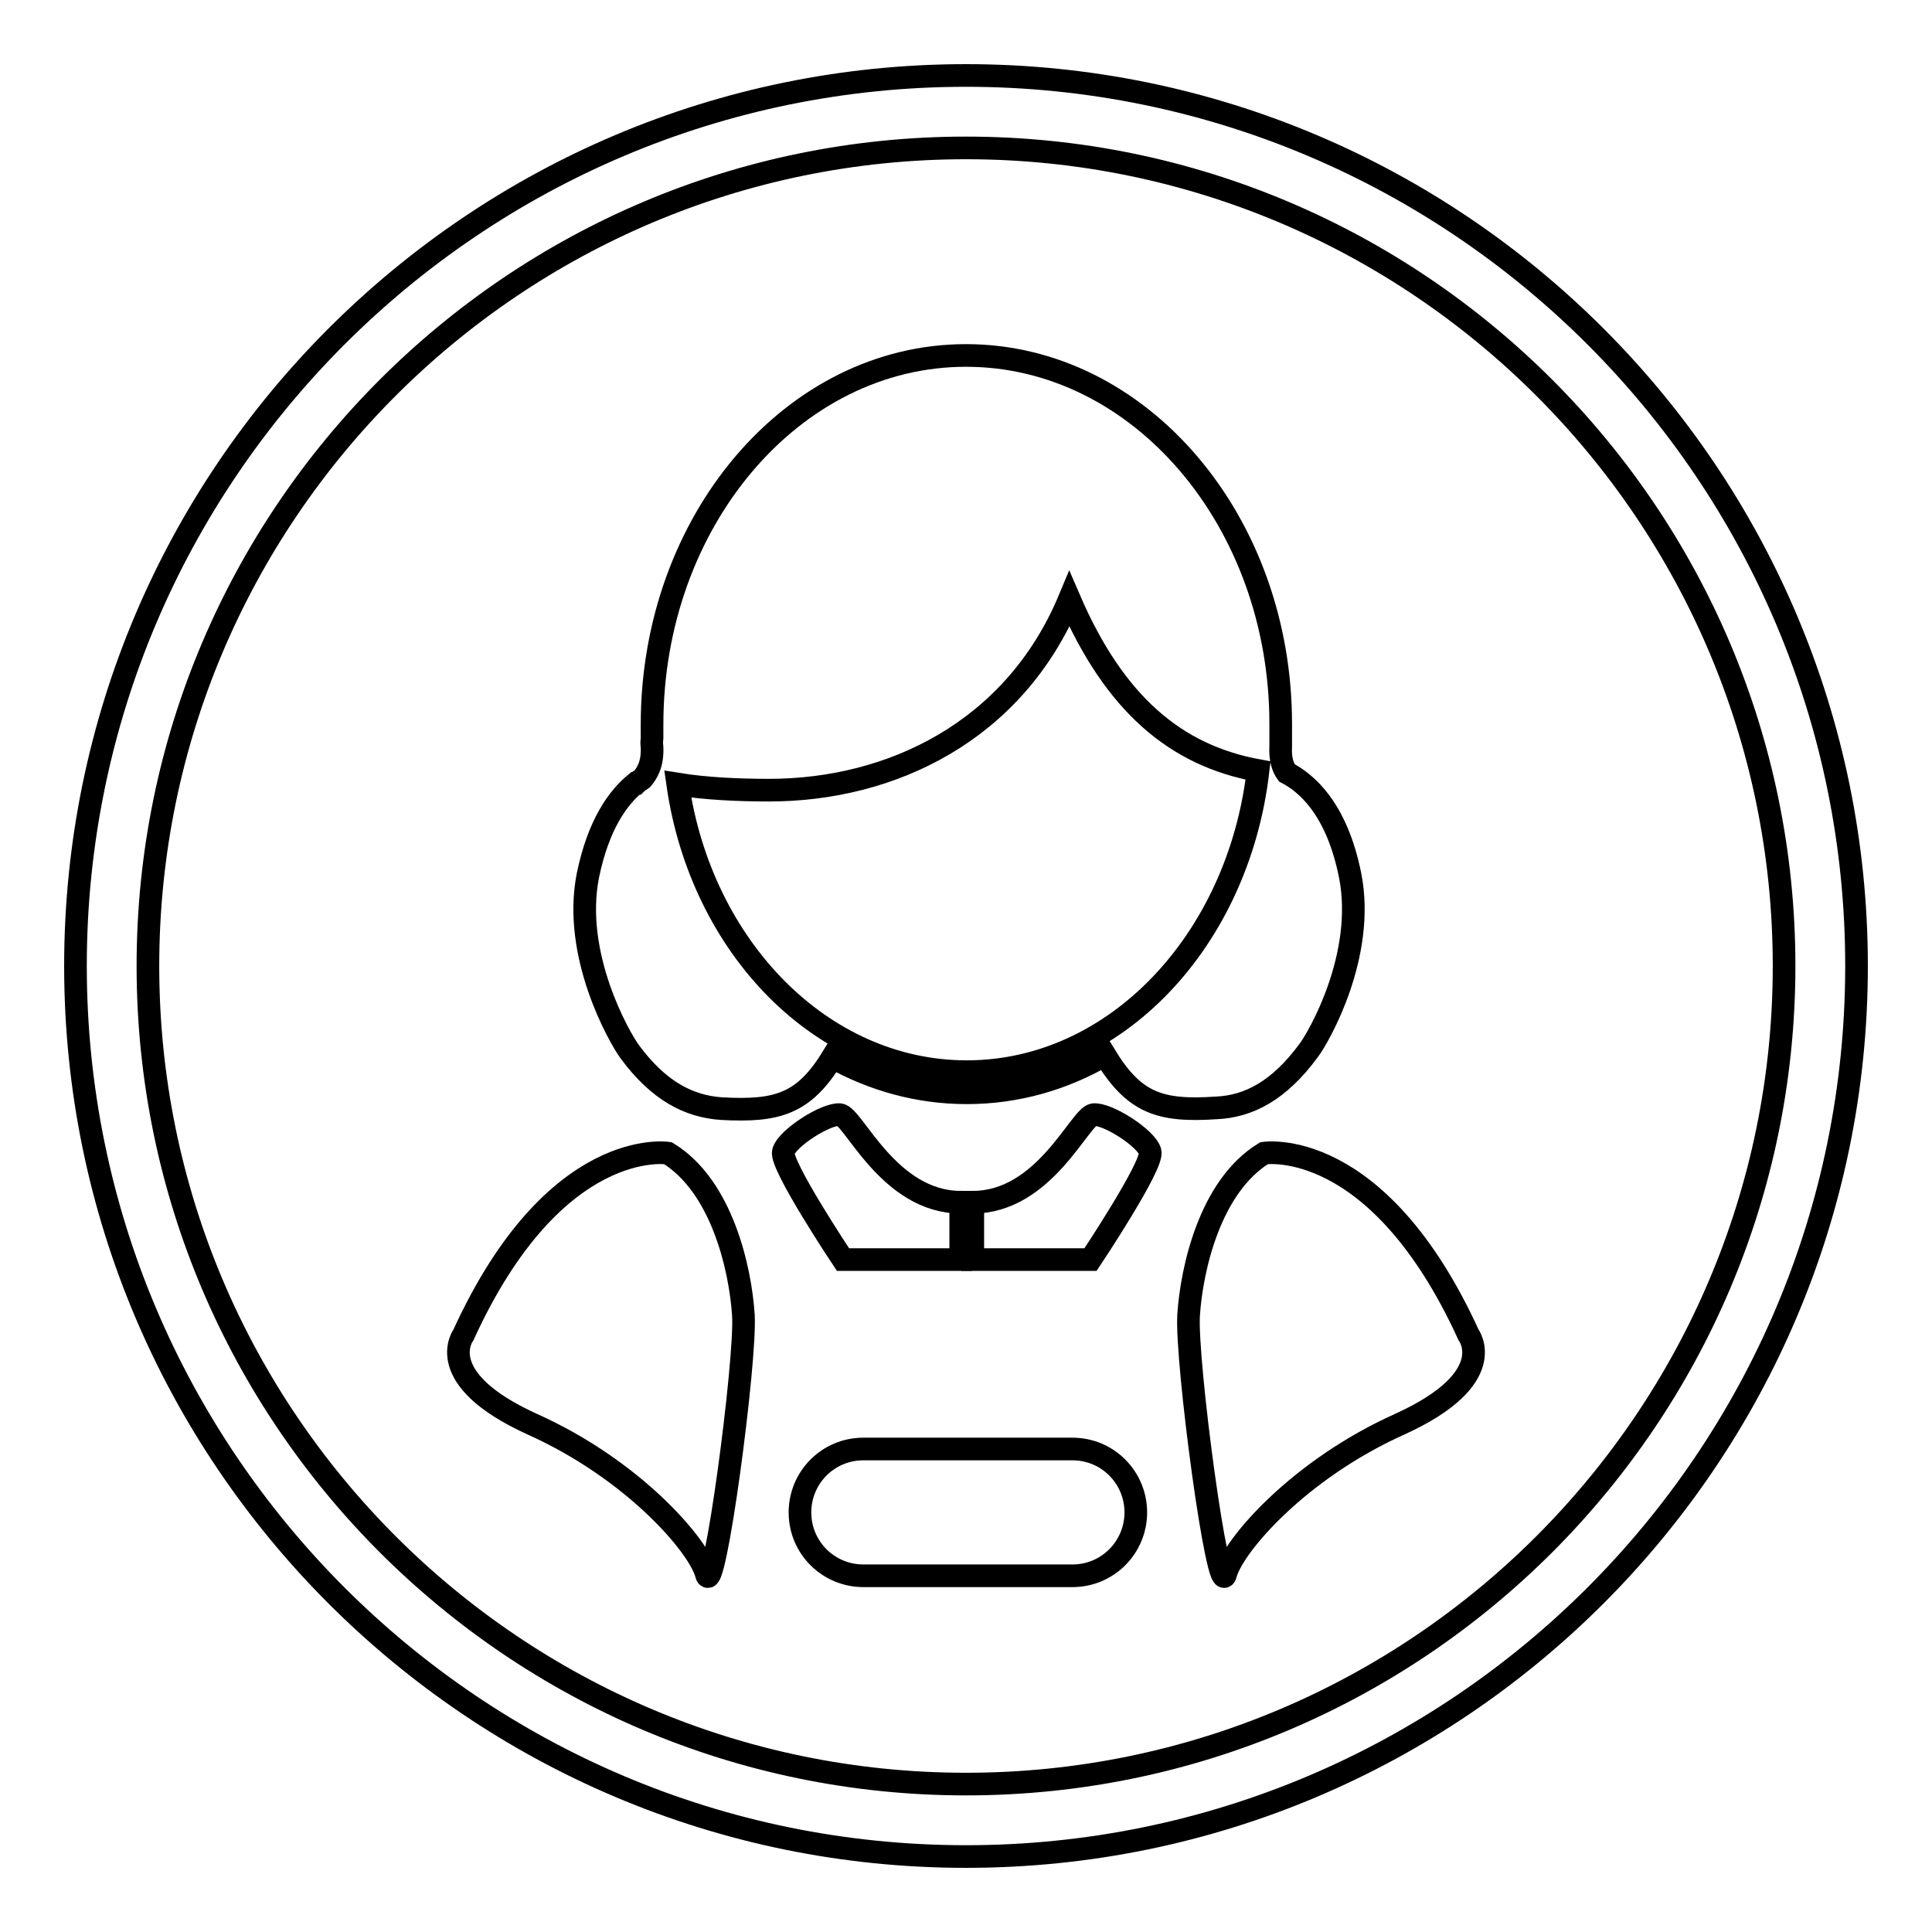
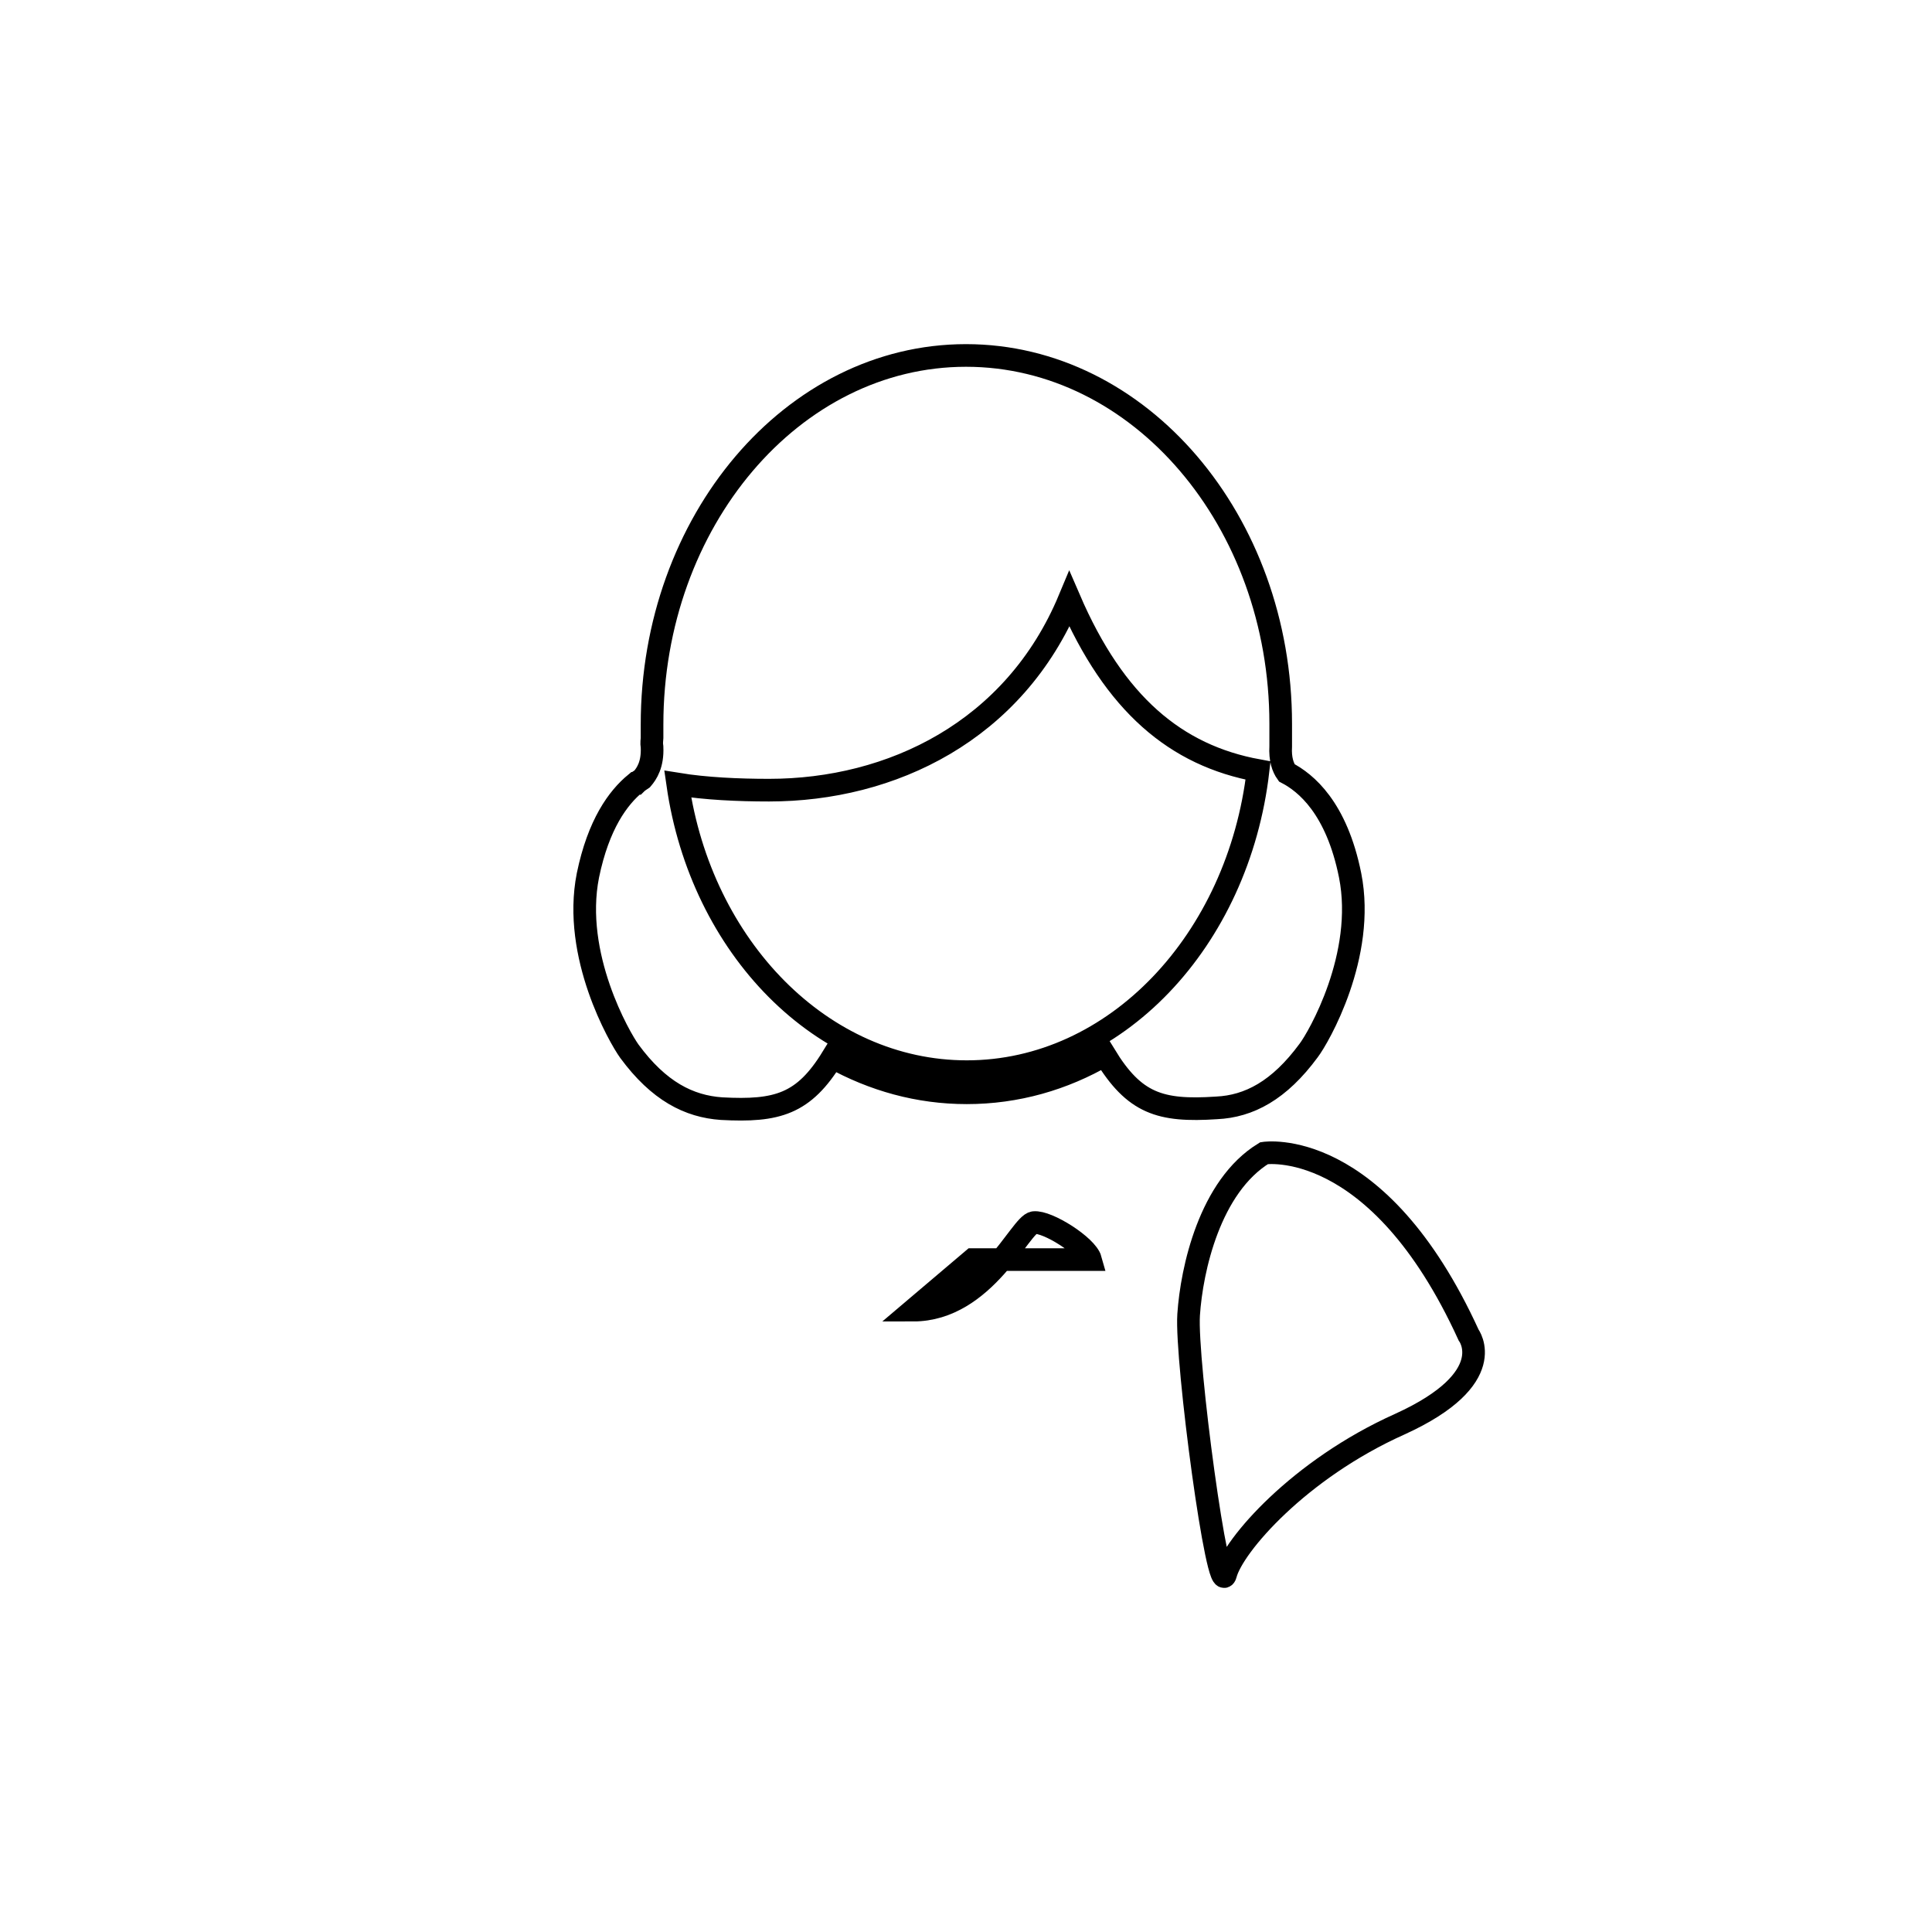
<svg xmlns="http://www.w3.org/2000/svg" version="1.1" x="0px" y="0px" viewBox="0 0 256 256" enable-background="new 0 0 256 256" xml:space="preserve">
  <g>
    <g>
      <path stroke-width="3" fill-opacity="0" stroke="#000000" d="M178.9,116c-1.8-9-5.9-12.3-8.4-13.6c-0.5-0.7-0.9-1.8-0.8-3.5c0-0.5,0-0.8,0-1.1c0-0.6,0-1.2,0-1.9c0-26.9-18.7-48.8-41.7-48.8S86.4,69.1,86.4,96c0,0.6,0,1.2,0,1.8c0,0.2-0.1,0.6,0,1.2c0.1,2.3-0.7,3.5-1.3,4.2c-0.3,0.2-0.6,0.4-0.8,0.6c0,0-0.1,0-0.1,0v0c-2.3,1.9-4.9,5.4-6.3,12.2c-2.1,10.6,4.2,21.5,5.5,23.3c3.9,5.3,7.9,7.3,12.2,7.6c7.4,0.4,10.9-0.6,14.7-6.8c5.4,3,11.4,4.7,17.8,4.7c6.6,0,12.8-1.8,18.3-5c3.9,6.4,7.3,7.5,14.8,7c4.3-0.2,8.3-2.3,12.2-7.6C174.7,137.5,181,126.6,178.9,116z M128.1,142c-19.2,0-35.2-16.5-38.3-38.1c3.7,0.6,8,0.8,12.1,0.8c16.2,0,32.5-7.8,39.8-25.3c6,13.9,14.1,20.7,25,22.7C164.1,124.6,147.8,142,128.1,142z" />
-       <path stroke-width="3" fill-opacity="0" stroke="#000000" d="M127.3,166.9h-15.6c0,0-8.4-12.6-7.9-14.3c0.5-1.8,5.7-5.1,7.5-4.9c1.8,0.2,6.5,11.6,16,11.6L127.3,166.9z" />
-       <path stroke-width="3" fill-opacity="0" stroke="#000000" d="M128.9,166.9h15.6c0,0,8.4-12.6,7.9-14.3c-0.5-1.8-5.7-5.1-7.5-4.9c-1.8,0.2-6.5,11.6-16,11.6L128.9,166.9z" />
-       <path stroke-width="3" fill-opacity="0" stroke="#000000" d="M150.5,200.4c0,4.6-3.7,8.4-8.4,8.4h-27.7c-4.6,0-8.4-3.7-8.4-8.4l0,0c0-4.6,3.7-8.4,8.4-8.4h27.7C146.8,192,150.5,195.8,150.5,200.4L150.5,200.4z" />
-       <path stroke-width="3" fill-opacity="0" stroke="#000000" d="M88.5,152.8c0,0-15-2.4-27.1,24.1c0,0-4.3,5.7,9.1,11.8c13.4,6,22.1,16.1,23.1,19.9c1,3.8,5.3-28.4,4.9-34.4C98.1,168.2,95.7,157.2,88.5,152.8z" />
+       <path stroke-width="3" fill-opacity="0" stroke="#000000" d="M128.9,166.9h15.6c-0.5-1.8-5.7-5.1-7.5-4.9c-1.8,0.2-6.5,11.6-16,11.6L128.9,166.9z" />
      <path stroke-width="3" fill-opacity="0" stroke="#000000" d="M167.5,152.8c0,0,15-2.4,27.1,24.1c0,0,4.3,5.7-9.1,11.8c-13.4,6-22.1,16.1-23.1,19.9c-1,3.8-5.3-28.4-4.9-34.4C157.9,168.2,160.3,157.2,167.5,152.8z" />
-       <path stroke-width="3" fill-opacity="0" stroke="#000000" d="M128,246c-65.1,0-118-52.9-118-118C10,62.9,62.9,10,128,10c65.1,0,118,52.9,118,118C246,193.1,193.1,246,128,246z M128,19.6C68.2,19.6,19.6,68.2,19.6,128S68.2,236.4,128,236.4S236.4,187.8,236.4,128S187.8,19.6,128,19.6z" />
    </g>
  </g>
</svg>